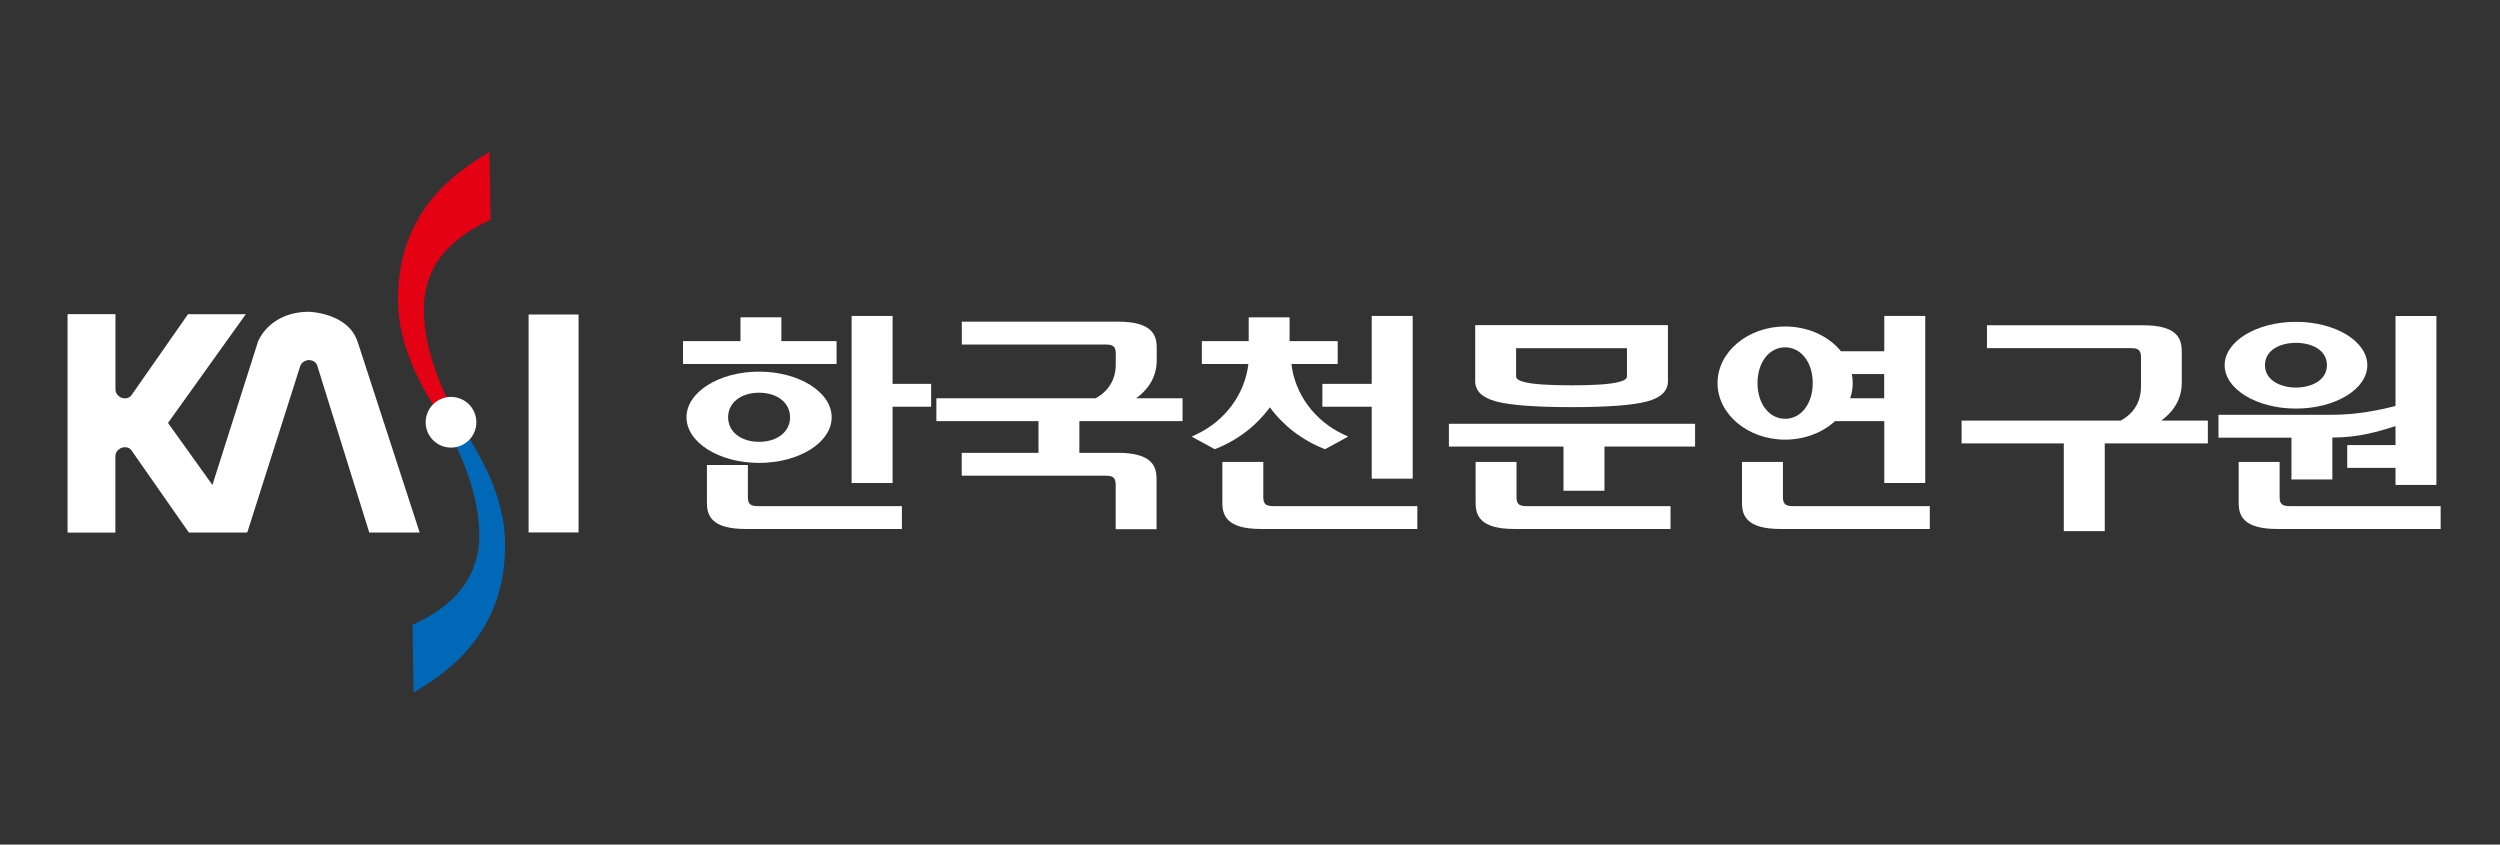
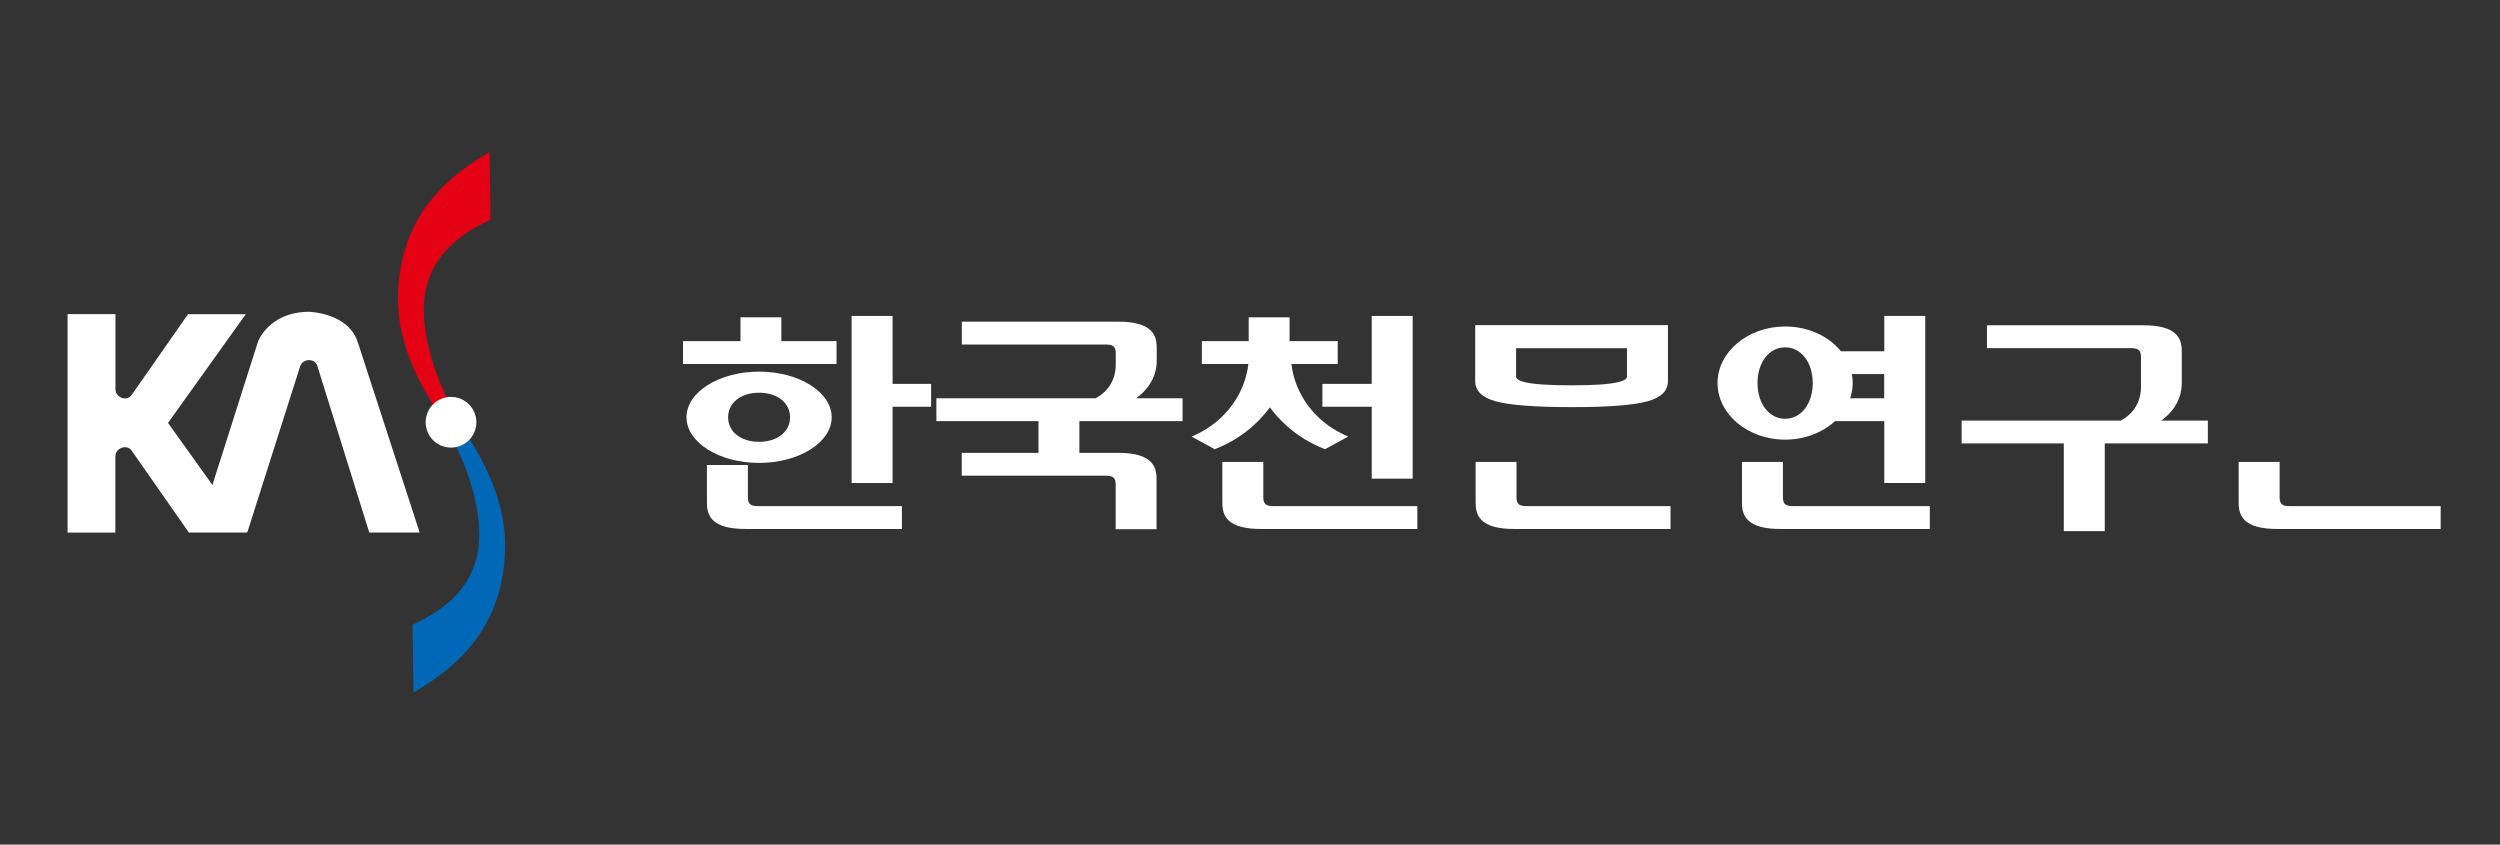
<svg xmlns="http://www.w3.org/2000/svg" width="148" height="50" viewBox="0 0 148 50" fill="none">
  <rect x="0" y="0" width="148" height="50" fill="#333333" stroke="none" />
  <g clip-path="url(#clip0_298_12906)">
    <path d="M26.854 24.393C26.244 23.202 25.091 20.786 25.091 18.314C25.091 14.779 28.092 13.488 29.04 13.002L28.983 8.995C26.911 10.229 23.638 12.473 23.561 17.566C23.514 20.791 25.234 23.335 26.482 25.331H27.387C27.192 25.007 27.011 24.693 26.858 24.388L26.854 24.393Z" fill="#E30113" />
    <path d="M26.61 25.603C27.22 26.794 28.373 29.209 28.373 31.682C28.373 35.217 25.372 36.508 24.424 36.993L24.481 41C26.553 39.766 29.826 37.522 29.902 32.43C29.95 29.204 28.23 26.66 26.982 24.664H26.077C26.272 24.988 26.453 25.303 26.606 25.608L26.61 25.603Z" fill="#0068B7" />
    <path d="M28.201 24.998C28.201 25.827 27.529 26.498 26.7 26.498C25.871 26.498 25.199 25.827 25.199 24.998C25.199 24.169 25.871 23.497 26.7 23.497C27.529 23.497 28.201 24.169 28.201 24.998Z" fill="white" />
-     <path d="M34.251 18.619H31.293V31.52H34.251V18.619Z" fill="white" />
    <path d="M21.174 20.253C20.627 18.509 18.283 18.457 18.283 18.457C15.901 18.476 15.272 20.229 15.272 20.229L12.575 28.709L9.946 25.036L14.552 18.6H11.132L7.816 23.349C7.816 23.349 7.644 23.688 7.211 23.554C7.211 23.554 6.839 23.426 6.835 23.059V18.595H4V31.529H6.83V26.999C6.839 26.632 7.211 26.503 7.211 26.503C7.644 26.375 7.816 26.708 7.816 26.708L11.179 31.524H14.6L14.59 31.51H14.643L17.773 21.672C17.892 21.325 18.283 21.315 18.283 21.315C18.735 21.325 18.797 21.696 18.797 21.696L21.86 31.524H24.843L21.174 20.238V20.253Z" fill="white" />
    <path d="M88.528 23.754C89.347 23.983 90.867 24.102 93.035 24.102C95.202 24.102 96.717 23.988 97.541 23.754C98.342 23.535 98.742 23.135 98.742 22.568V19.247H87.332V22.568C87.332 23.135 87.737 23.535 88.533 23.754H88.528ZM96.317 22.282C96.317 22.468 96.036 22.568 95.807 22.62C95.307 22.749 94.373 22.811 93.035 22.811C91.696 22.811 90.748 22.749 90.252 22.62C89.919 22.544 89.752 22.43 89.752 22.282V20.615H96.317V22.282Z" fill="white" />
-     <path d="M85.937 25.088H85.775V25.245V26.279V26.436H85.937H92.559V28.89V29.052H92.721H94.822H94.984V28.89V26.436H100.191H100.349V26.279V25.245V25.088H100.191H85.937Z" fill="white" />
    <path d="M90.387 29.962C89.982 29.962 89.778 29.881 89.778 29.442V27.346H87.357V29.666C87.357 29.99 87.357 30.433 87.705 30.786C88.062 31.143 88.696 31.315 89.644 31.315H98.896V29.962H90.392H90.387Z" fill="white" />
    <path d="M67.272 23.568C67.801 23.183 68.478 22.468 68.478 21.344V20.686C68.478 20.362 68.478 19.919 68.13 19.571C67.772 19.214 67.139 19.043 66.191 19.043H56.939V20.396H65.443C65.848 20.396 66.053 20.477 66.053 20.915V21.587C66.053 22.854 65.171 23.416 64.852 23.578H55.434V24.931H61.479V26.808H56.934V28.161H65.438C65.843 28.161 66.048 28.242 66.048 28.68V31.329H68.468V28.456C68.468 28.132 68.468 27.689 68.12 27.337C67.763 26.98 67.129 26.808 66.181 26.808H63.899V24.931H70.007V23.578H67.263L67.272 23.568Z" fill="white" />
    <path d="M127.956 24.893C128.485 24.507 129.161 23.792 129.161 22.668V20.905C129.161 20.581 129.161 20.138 128.818 19.786C128.461 19.428 127.827 19.257 126.879 19.257H117.628V20.61H126.136C126.536 20.61 126.746 20.691 126.746 21.129V22.906C126.746 24.173 125.865 24.736 125.545 24.898H116.127V26.251H122.177V31.443H124.602V26.251H130.705V24.898H127.966L127.956 24.893Z" fill="white" />
    <path d="M49.525 21.548V21.386V20.357V20.195H49.363H46.257V18.942V18.785H46.1H43.999H43.837V18.942V20.195H40.597H40.435V20.357V21.386V21.548H40.597H49.363H49.525Z" fill="white" />
    <path d="M52.841 22.725V18.866V18.704H52.679H50.578H50.416V18.866V28.433V28.595H50.578H52.679H52.841V28.433V24.078H54.961H55.123V23.916V22.887V22.725H54.961H52.841Z" fill="white" />
    <path d="M44.884 29.962C44.479 29.962 44.275 29.881 44.275 29.442V27.527H41.85V29.666C41.85 29.99 41.85 30.433 42.197 30.786C42.555 31.143 43.188 31.315 44.141 31.315H53.393V29.962H44.884Z" fill="white" />
    <path d="M49.235 24.702C49.235 23.216 47.306 22.001 44.938 22.001C42.57 22.001 40.641 23.211 40.641 24.702C40.641 26.193 42.57 27.404 44.938 27.404C47.306 27.404 49.235 26.193 49.235 24.702ZM44.938 23.249C46.019 23.249 46.772 23.845 46.772 24.702C46.772 25.56 46.019 26.155 44.938 26.155C43.856 26.155 43.104 25.56 43.104 24.702C43.104 23.845 43.856 23.249 44.938 23.249Z" fill="white" />
    <path d="M78.442 22.725H78.285V22.887V23.916V24.078H78.442H81.206V28.175V28.337H81.368H83.468H83.63V28.175V18.866V18.704H83.468H81.368H81.206V18.866V22.725H78.442Z" fill="white" />
    <path d="M75.398 29.962C74.993 29.962 74.788 29.881 74.788 29.442V27.346H72.363V29.666C72.363 29.99 72.363 30.433 72.711 30.786C73.068 31.143 73.702 31.315 74.655 31.315H83.906V29.962H75.398Z" fill="white" />
    <path d="M75.176 24.111C75.966 25.193 77.062 26.041 78.372 26.565L78.444 26.593L78.51 26.555L79.535 25.998L79.811 25.846L79.525 25.712C77.82 24.912 76.657 23.325 76.452 21.548H79.192V20.195H76.343V18.785H73.923V20.195H71.15V21.548H73.904C73.699 23.325 72.536 24.912 70.831 25.712L70.545 25.846L70.821 25.998L71.846 26.555L71.912 26.593L71.984 26.565C73.294 26.041 74.389 25.193 75.18 24.111H75.176Z" fill="white" />
-     <path d="M135.65 28.223V28.385H138.075V25.903H138.099C139.642 25.903 140.867 25.522 141.677 25.269L141.815 25.226V26.346H138.956V27.699H141.815V28.709H144.235V18.709H141.815V24.03C140.881 24.278 139.514 24.555 138.099 24.555H131.334V25.908H135.655V28.228L135.65 28.223Z" fill="white" />
    <path d="M144.33 29.962H135.564C135.159 29.962 134.954 29.881 134.954 29.442V27.346H132.529V29.666C132.529 29.99 132.529 30.433 132.877 30.786C133.234 31.143 133.868 31.315 134.821 31.315H144.487V29.962H144.325H144.33Z" fill="white" />
-     <path d="M135.92 24.188C138.25 24.188 140.146 23.035 140.146 21.62C140.146 20.205 138.25 19.052 135.92 19.052C133.591 19.052 131.699 20.205 131.699 21.62C131.699 23.035 133.595 24.188 135.92 24.188ZM135.92 20.296C136.835 20.296 137.754 20.705 137.754 21.62C137.754 22.535 136.802 22.944 135.92 22.944C135.039 22.944 134.086 22.53 134.086 21.62C134.086 20.71 135.005 20.296 135.92 20.296Z" fill="white" />
    <path d="M106.16 29.962C105.755 29.962 105.55 29.881 105.55 29.442V27.346H103.125V29.666C103.125 29.99 103.125 30.433 103.473 30.786C103.83 31.143 104.464 31.315 105.412 31.315H114.244V29.962H106.155H106.16Z" fill="white" />
    <path d="M108.633 24.931H111.549V28.595H113.974V18.704H111.549V20.796H108.986C108.238 19.876 107.013 19.328 105.68 19.328C103.474 19.328 101.678 20.834 101.678 22.677C101.678 24.521 103.474 26.027 105.68 26.027C106.804 26.027 107.876 25.627 108.633 24.931ZM105.68 20.562C106.628 20.562 107.314 21.453 107.314 22.677C107.314 23.902 106.623 24.793 105.68 24.793C104.736 24.793 104.045 23.902 104.045 22.677C104.045 21.453 104.731 20.562 105.68 20.562ZM109.529 23.578C109.629 23.283 109.681 22.978 109.681 22.677C109.681 22.501 109.662 22.325 109.629 22.144H111.544V23.578H109.529Z" fill="white" />
  </g>
  <defs>
    <clipPath id="clip0_298_12906">
      <rect width="140.491" height="32" fill="white" transform="translate(4 9)" />
    </clipPath>
  </defs>
</svg>